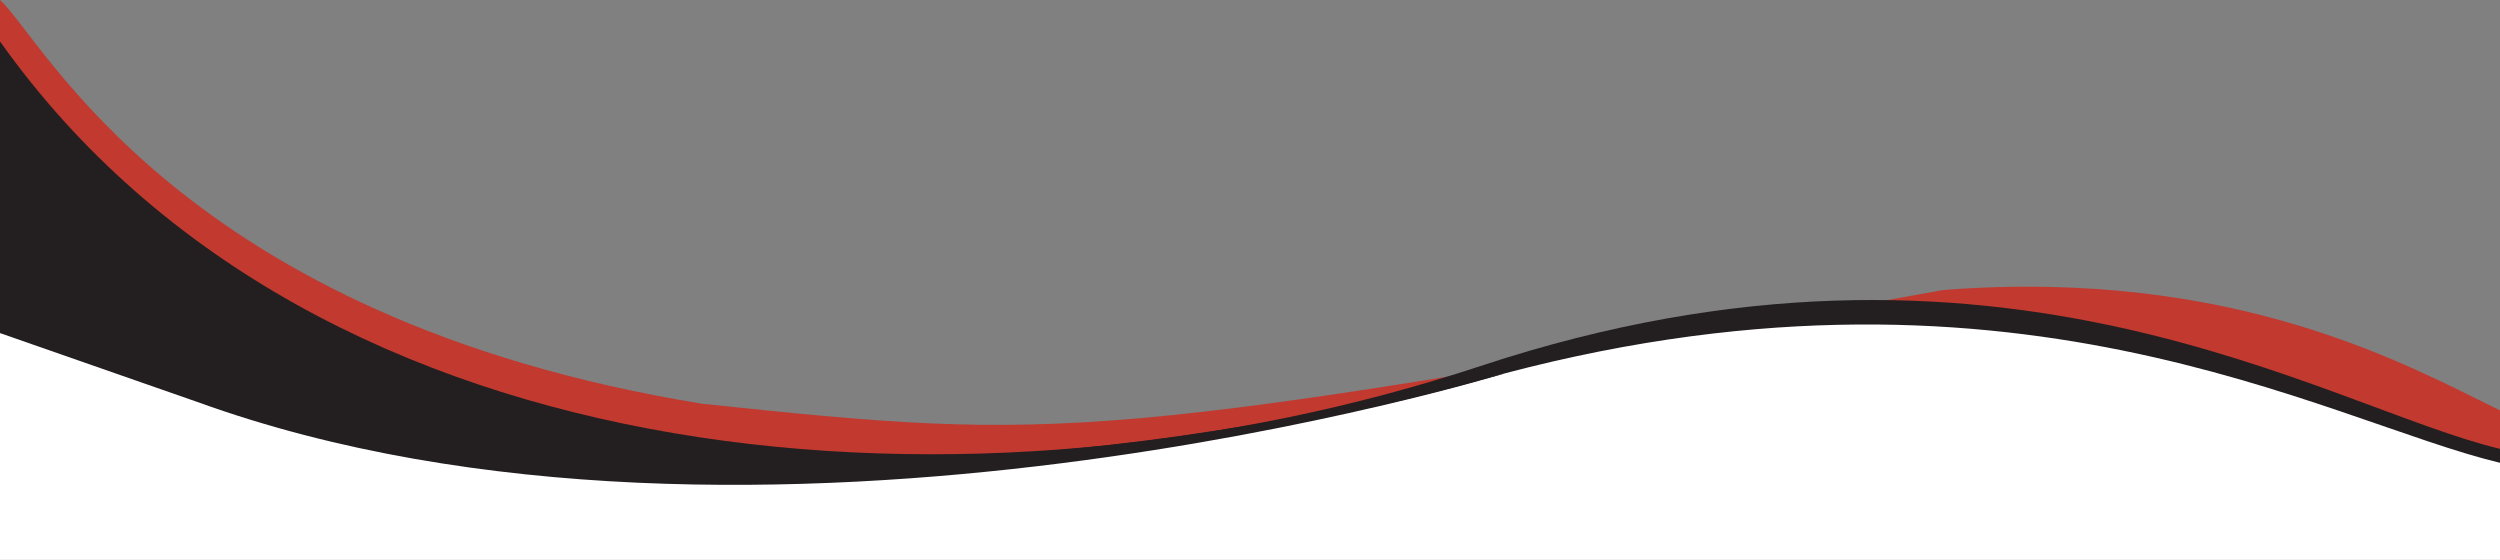
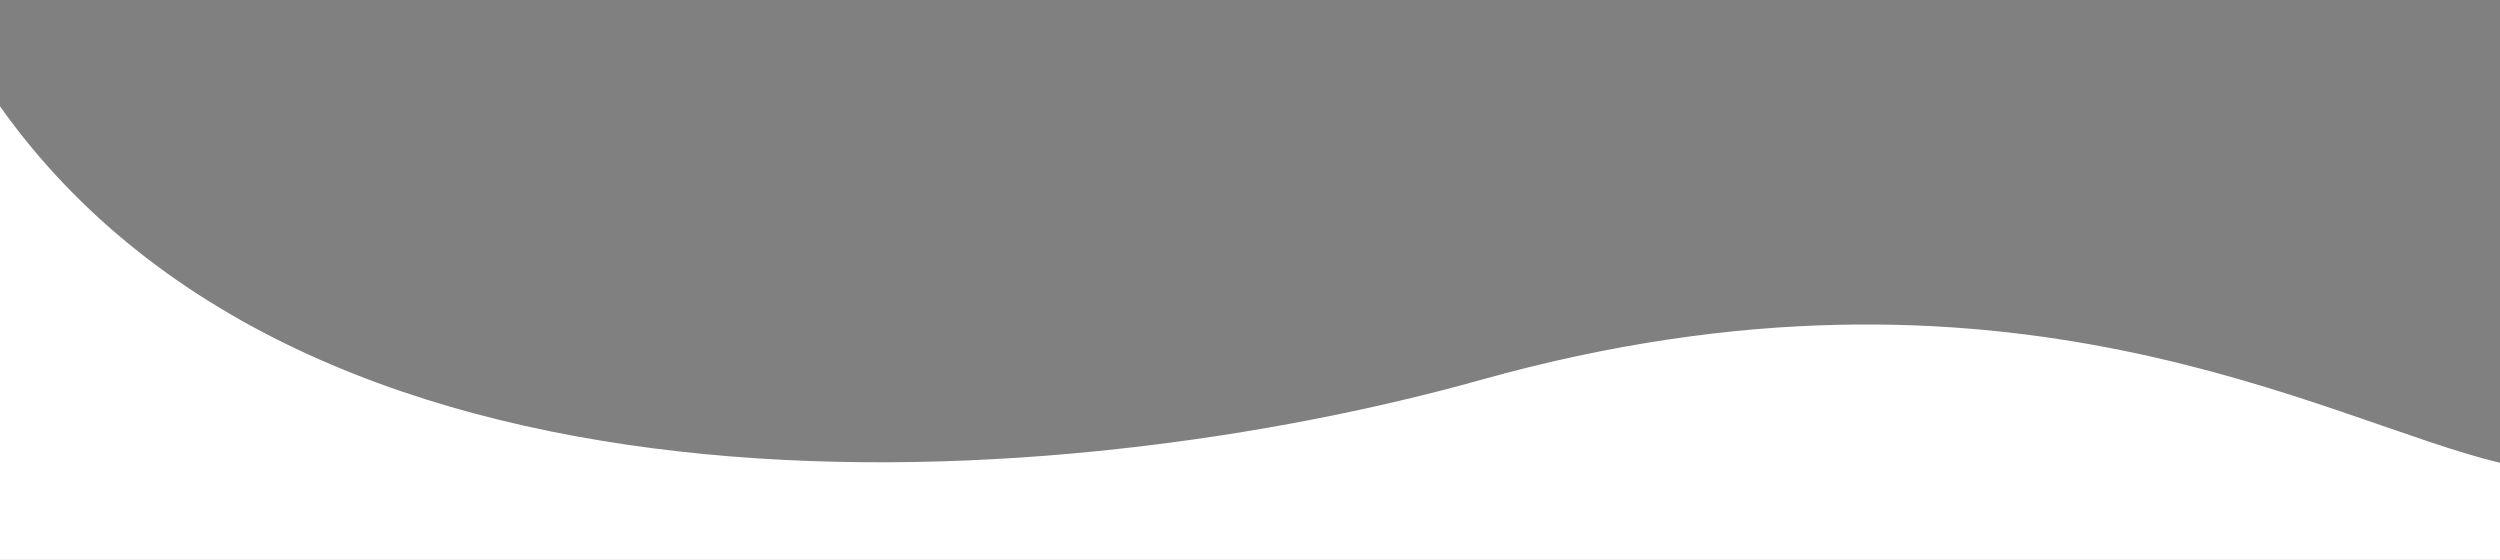
<svg xmlns="http://www.w3.org/2000/svg" viewBox="0 0 1921.96 430.41">
  <rect x="0" y="0" width="1921.96" height="430.41" fill="#808080" stroke="none" />
  <defs>
    <style>.cls-1{fill:#c1392f;}.cls-2{fill:#231f20;}.cls-3{fill:#fff;}</style>
  </defs>
  <g id="Layer_2" data-name="Layer 2">
    <g id="Layer_1-2" data-name="Layer 1">
-       <path class="cls-1" d="M0,0C33.38,29.92,138.28,245,539.72,310.38c277.15,29.19,305.46,29.36,954.39-87.45,224-17.21,356.86,57.92,427.85,92.59v51.35H0Z" />
-       <path class="cls-2" d="M1922,345.07c-134.1-31.86-384.17-195.76-783.69-63.71C757.14,407.33,244.39,376.23,0,31.84V419.68H1922Z" />
      <path class="cls-3" d="M1922,355.79c-134.1-31.85-378.49-177.13-783.69-63.7C822.65,380.43,244.39,426.13,0,81.74V430.41H1922Z" />
-       <path class="cls-2" d="M1157.36,286.9S580.78,464.33,151.79,309.05L0,256.07V64.85S103.27,236.59,333.3,302.41C571.09,370.46,794.26,372.25,1157.36,286.9Z" />
    </g>
  </g>
</svg>